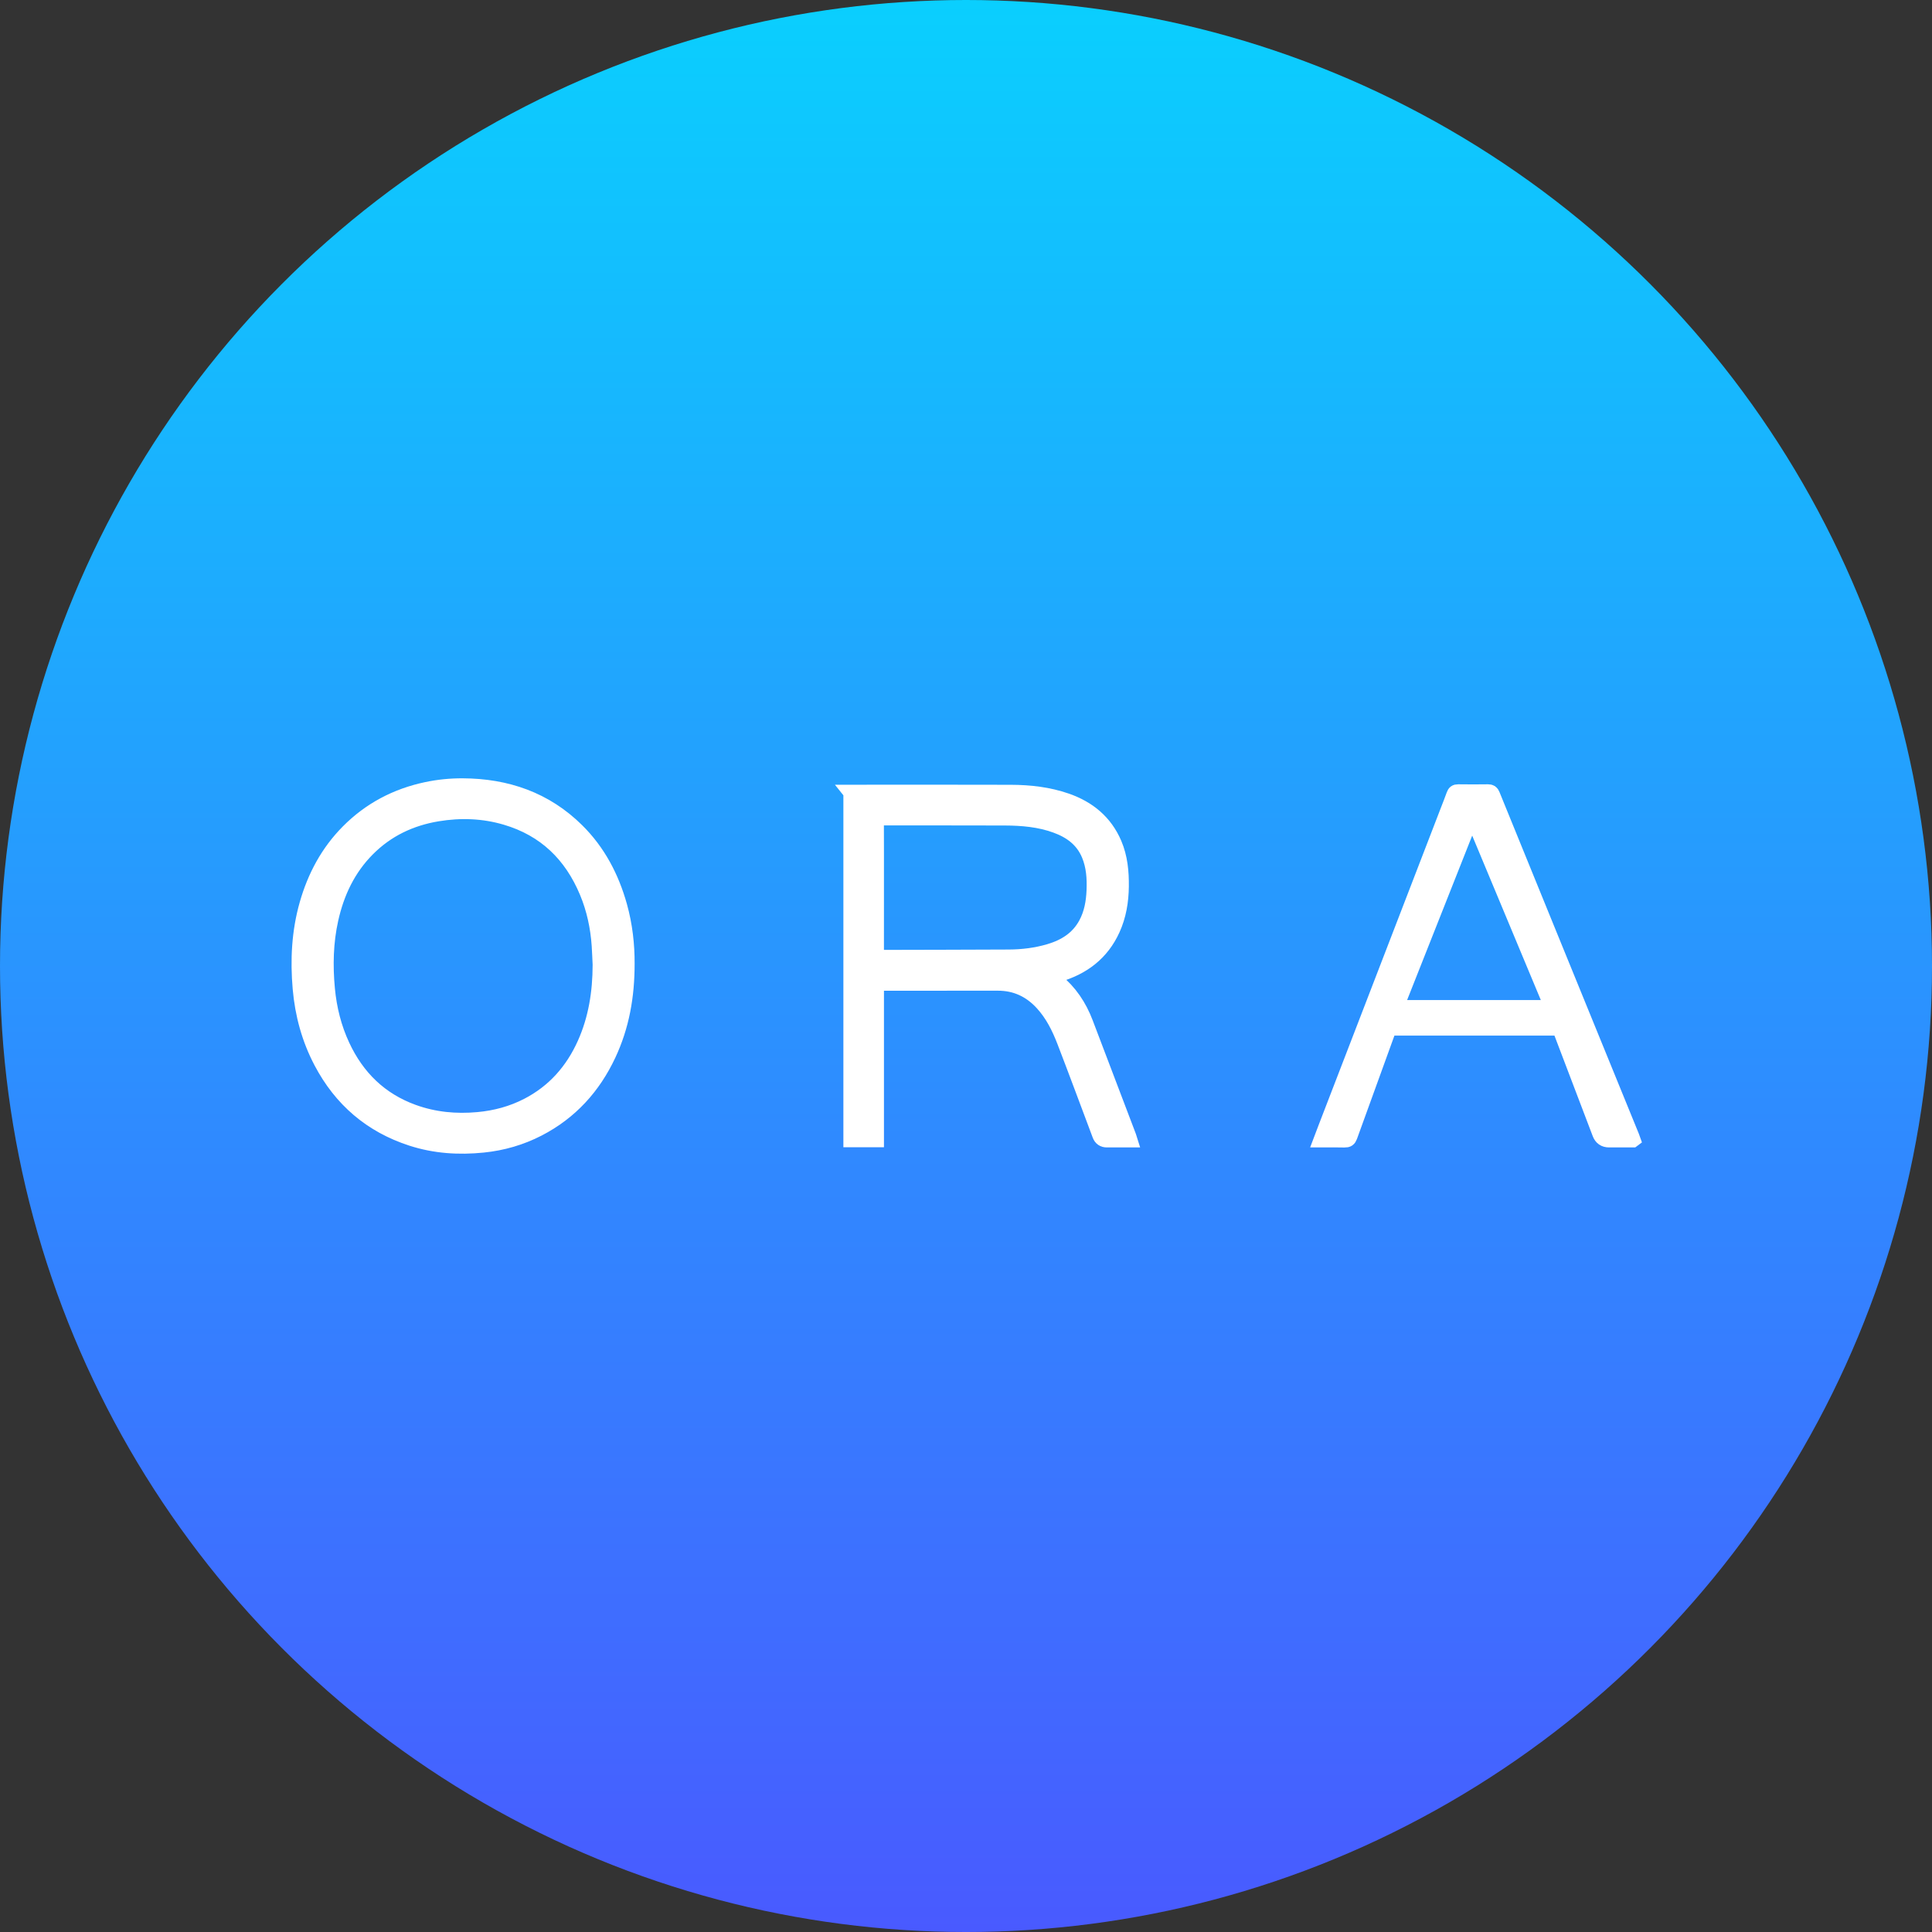
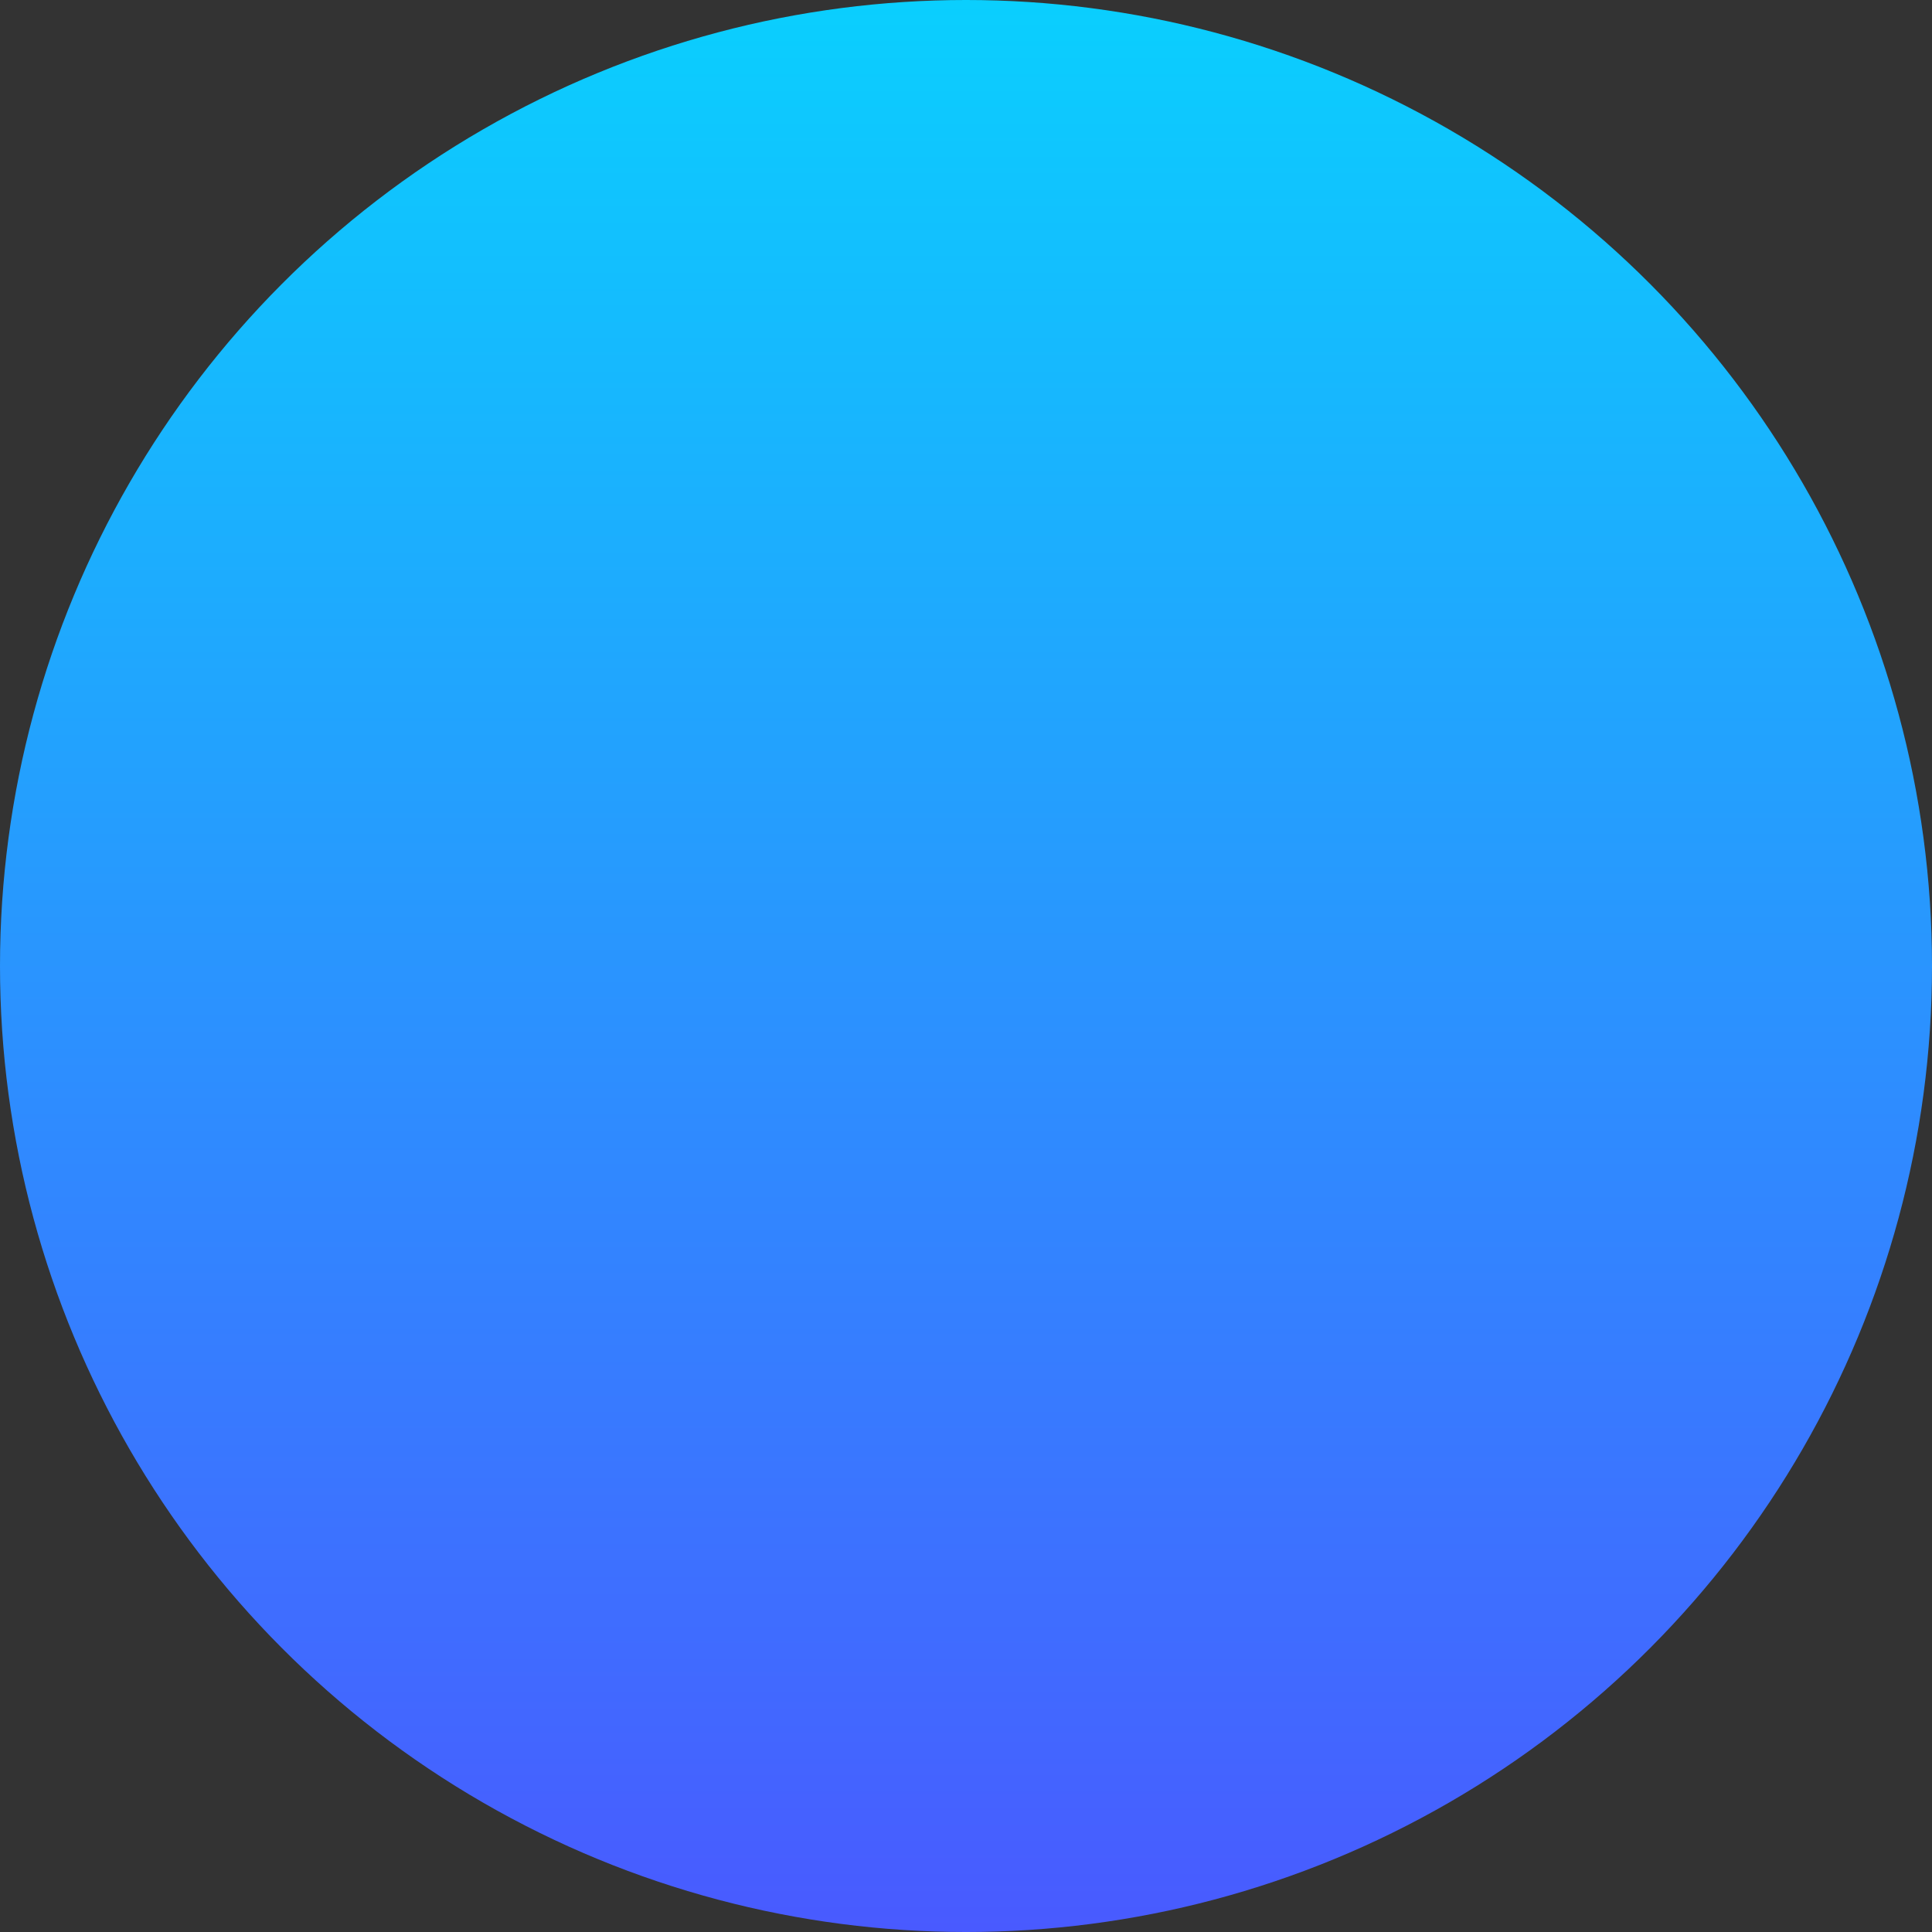
<svg xmlns="http://www.w3.org/2000/svg" id="Calque_1" width="247.035" height="247.035" viewBox="0 0 247.035 247.035">
  <rect x="0" y="0" width="247.035" height="247.035" fill="#333333" stroke="none" />
  <defs>
    <linearGradient id="New_Gradient_Swatch" data-name="New Gradient Swatch" x1="123.518" y1="247.035" x2="123.518" y2="0" gradientUnits="userSpaceOnUse">
      <stop offset="0" stop-color="#495aff" />
      <stop offset="1" stop-color="#0acffe" />
    </linearGradient>
  </defs>
  <circle cx="123.518" cy="123.518" r="123.518" fill="url(#New_Gradient_Swatch)" />
  <g>
-     <path d="M108.838,101.34c.161,0,.28,0,.398,0,6.678,0,13.356-.015,20.033.008,2.401.008,4.779.276,7.065,1.07,2.797.97,4.926,2.706,6.111,5.472.746,1.743.918,3.59.895,5.464-.023,1.891-.327,3.729-1.115,5.459-1.385,3.04-3.797,4.86-6.955,5.773-.295.085-.594.158-.891.237-.009.002-.014.015-.048.055.215.178.43.359.647.535,1.775,1.442,2.994,3.271,3.8,5.399,1.836,4.847,3.684,9.688,5.527,14.532.041.108.07.222.117.372-.988,0-1.944,0-2.901,0q-.636,0-.86-.595c-1.503-3.998-2.984-8.005-4.52-11.991-.683-1.772-1.529-3.47-2.834-4.892-1.539-1.677-3.423-2.567-5.72-2.563-5.005.008-10.011.002-15.016.003q-.544,0-.544.531c0,6.32,0,12.639,0,18.959,0,.165,0,.33,0,.522h-3.188v-44.348ZM112.027,113.493c0,2.857.001,5.713-.002,8.57,0,.238.009.397.331.396,5.549-.02,11.097-.014,16.646-.048,1.756-.011,3.499-.223,5.191-.724,2.001-.592,3.675-1.634,4.697-3.529.725-1.343.982-2.803,1.041-4.31.062-1.563-.038-3.101-.648-4.569-.809-1.946-2.344-3.067-4.259-3.762-2.114-.767-4.319-.955-6.539-.964-5.336-.022-10.672-.004-16.008-.015-.357,0-.461.09-.459.454.015,2.833.008,5.666.008,8.499Z" fill="#fff" stroke="#fff" stroke-miterlimit="10" stroke-width="2" />
-     <path d="M80.145,123.198c.008,4.181-.68,8.008-2.375,11.623-1.944,4.145-4.868,7.368-8.962,9.483-2.213,1.143-4.566,1.822-7.043,2.074-3.1.315-6.158.12-9.133-.846-5.166-1.678-8.99-4.962-11.517-9.755-1.55-2.94-2.404-6.085-2.693-9.39-.319-3.641-.136-7.243.871-10.774.998-3.498,2.669-6.628,5.244-9.228,2.786-2.813,6.148-4.58,10.018-5.399,1.525-.323,3.071-.475,4.623-.467,5.582.03,10.533,1.726,14.558,5.709,2.717,2.689,4.434,5.969,5.457,9.627.691,2.469.964,4.994.951,7.343ZM76.776,123.387c-.039-.828-.063-1.657-.12-2.484-.163-2.366-.65-4.661-1.565-6.856-1.995-4.783-5.373-8.076-10.397-9.556-2.877-.848-5.808-.952-8.76-.464-3.45.571-6.477,2.007-8.959,4.499-2.5,2.51-3.949,5.584-4.71,9.003-.657,2.951-.723,5.938-.44,8.939.238,2.531.845,4.965,1.921,7.274,1.884,4.04,4.841,6.942,9.066,8.475,2.695.978,5.481,1.239,8.327.977,2.229-.205,4.356-.775,6.346-1.804,3.387-1.751,5.765-4.448,7.315-7.902,1.442-3.213,1.968-6.605,1.976-10.101Z" fill="#fff" stroke="#fff" stroke-miterlimit="10" stroke-width="2" />
-     <path d="M208.756,145.715c-1.03,0-2.022,0-3.015,0q-.848,0-1.15-.792c-1.673-4.389-3.349-8.777-5.013-13.169-.097-.256-.216-.336-.483-.336-7.045.007-14.089.007-21.134,0-.265,0-.392.072-.485.329-1.633,4.517-3.28,9.028-4.909,13.546-.121.335-.273.443-.628.432-.971-.029-1.944-.01-2.971-.01.211-.557.409-1.083.611-1.607,5.186-13.458,10.372-26.916,15.558-40.374.268-.696.546-1.388.796-2.089.093-.259.21-.365.504-.361,1.281.019,2.562.018,3.842,0,.286-.004.411.089.517.349,2.32,5.711,4.65,11.419,6.979,17.127,3.616,8.863,7.234,17.725,10.85,26.588.044.107.079.218.132.366ZM188.218,104.192c-3.28,8.287-6.518,16.465-9.768,24.677h20.066c-3.43-8.221-6.844-16.402-10.297-24.677Z" fill="#fff" stroke="#fff" stroke-miterlimit="10" stroke-width="2" />
-   </g>
+     </g>
</svg>